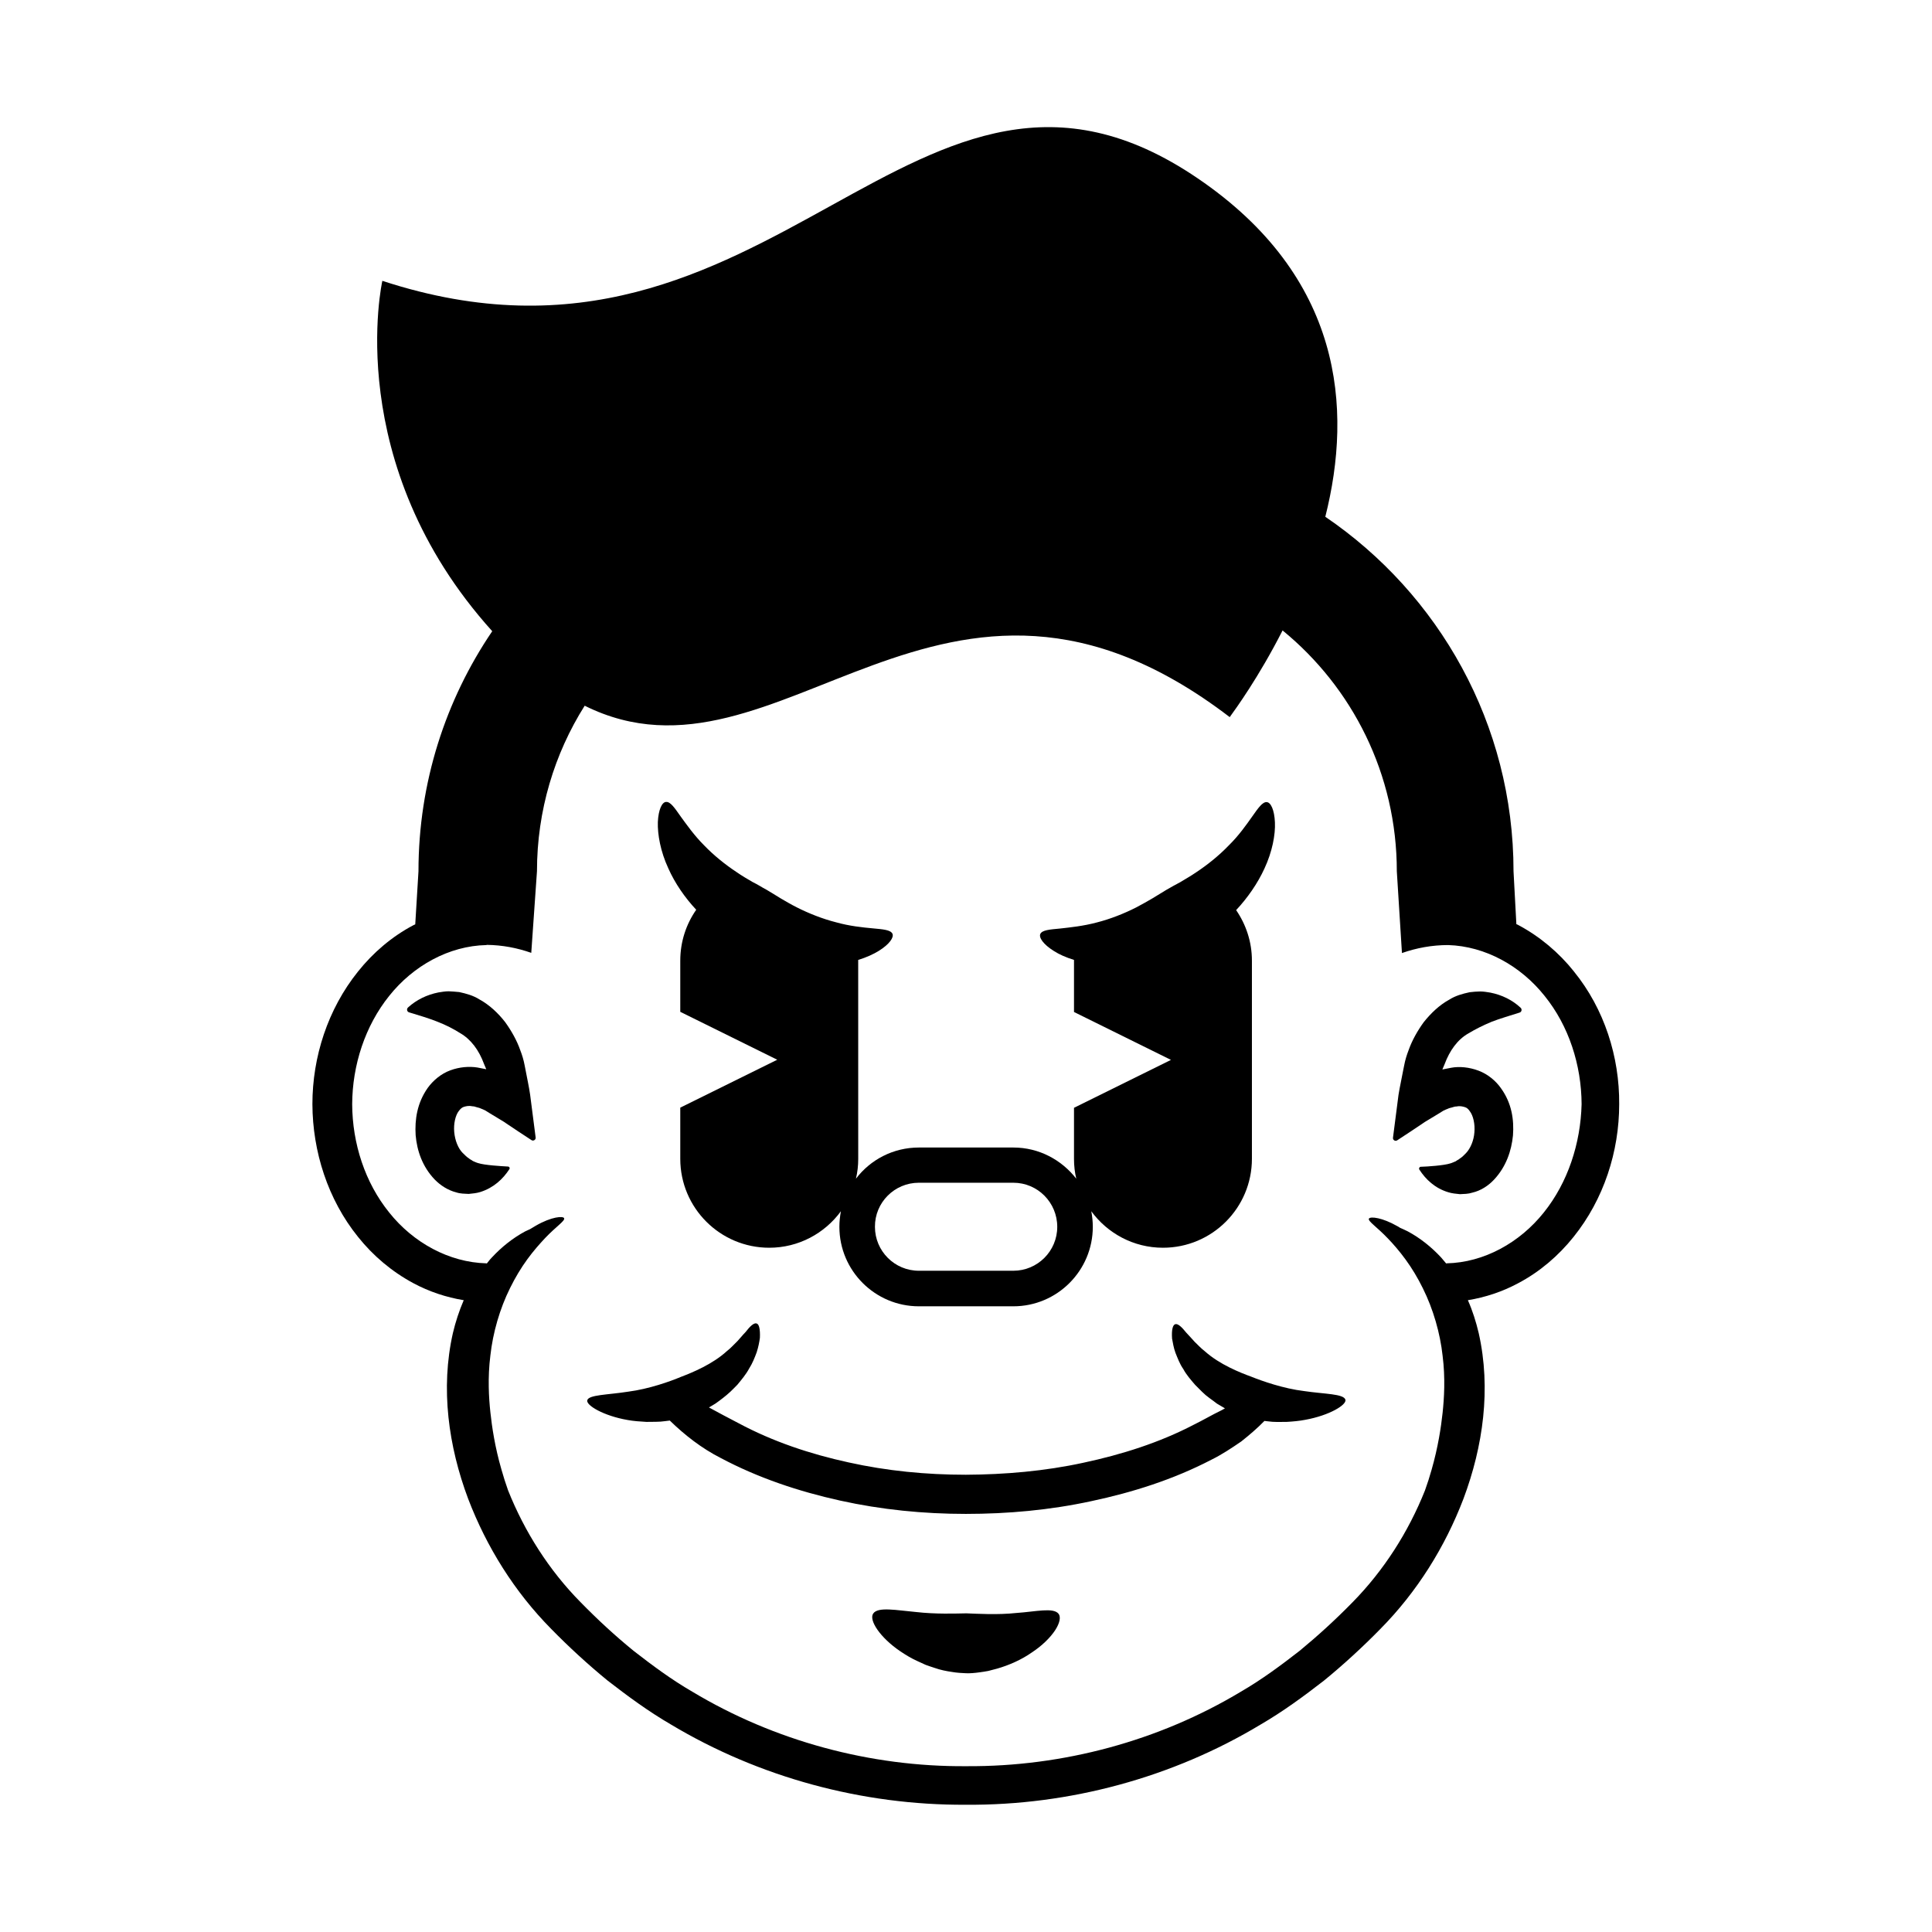
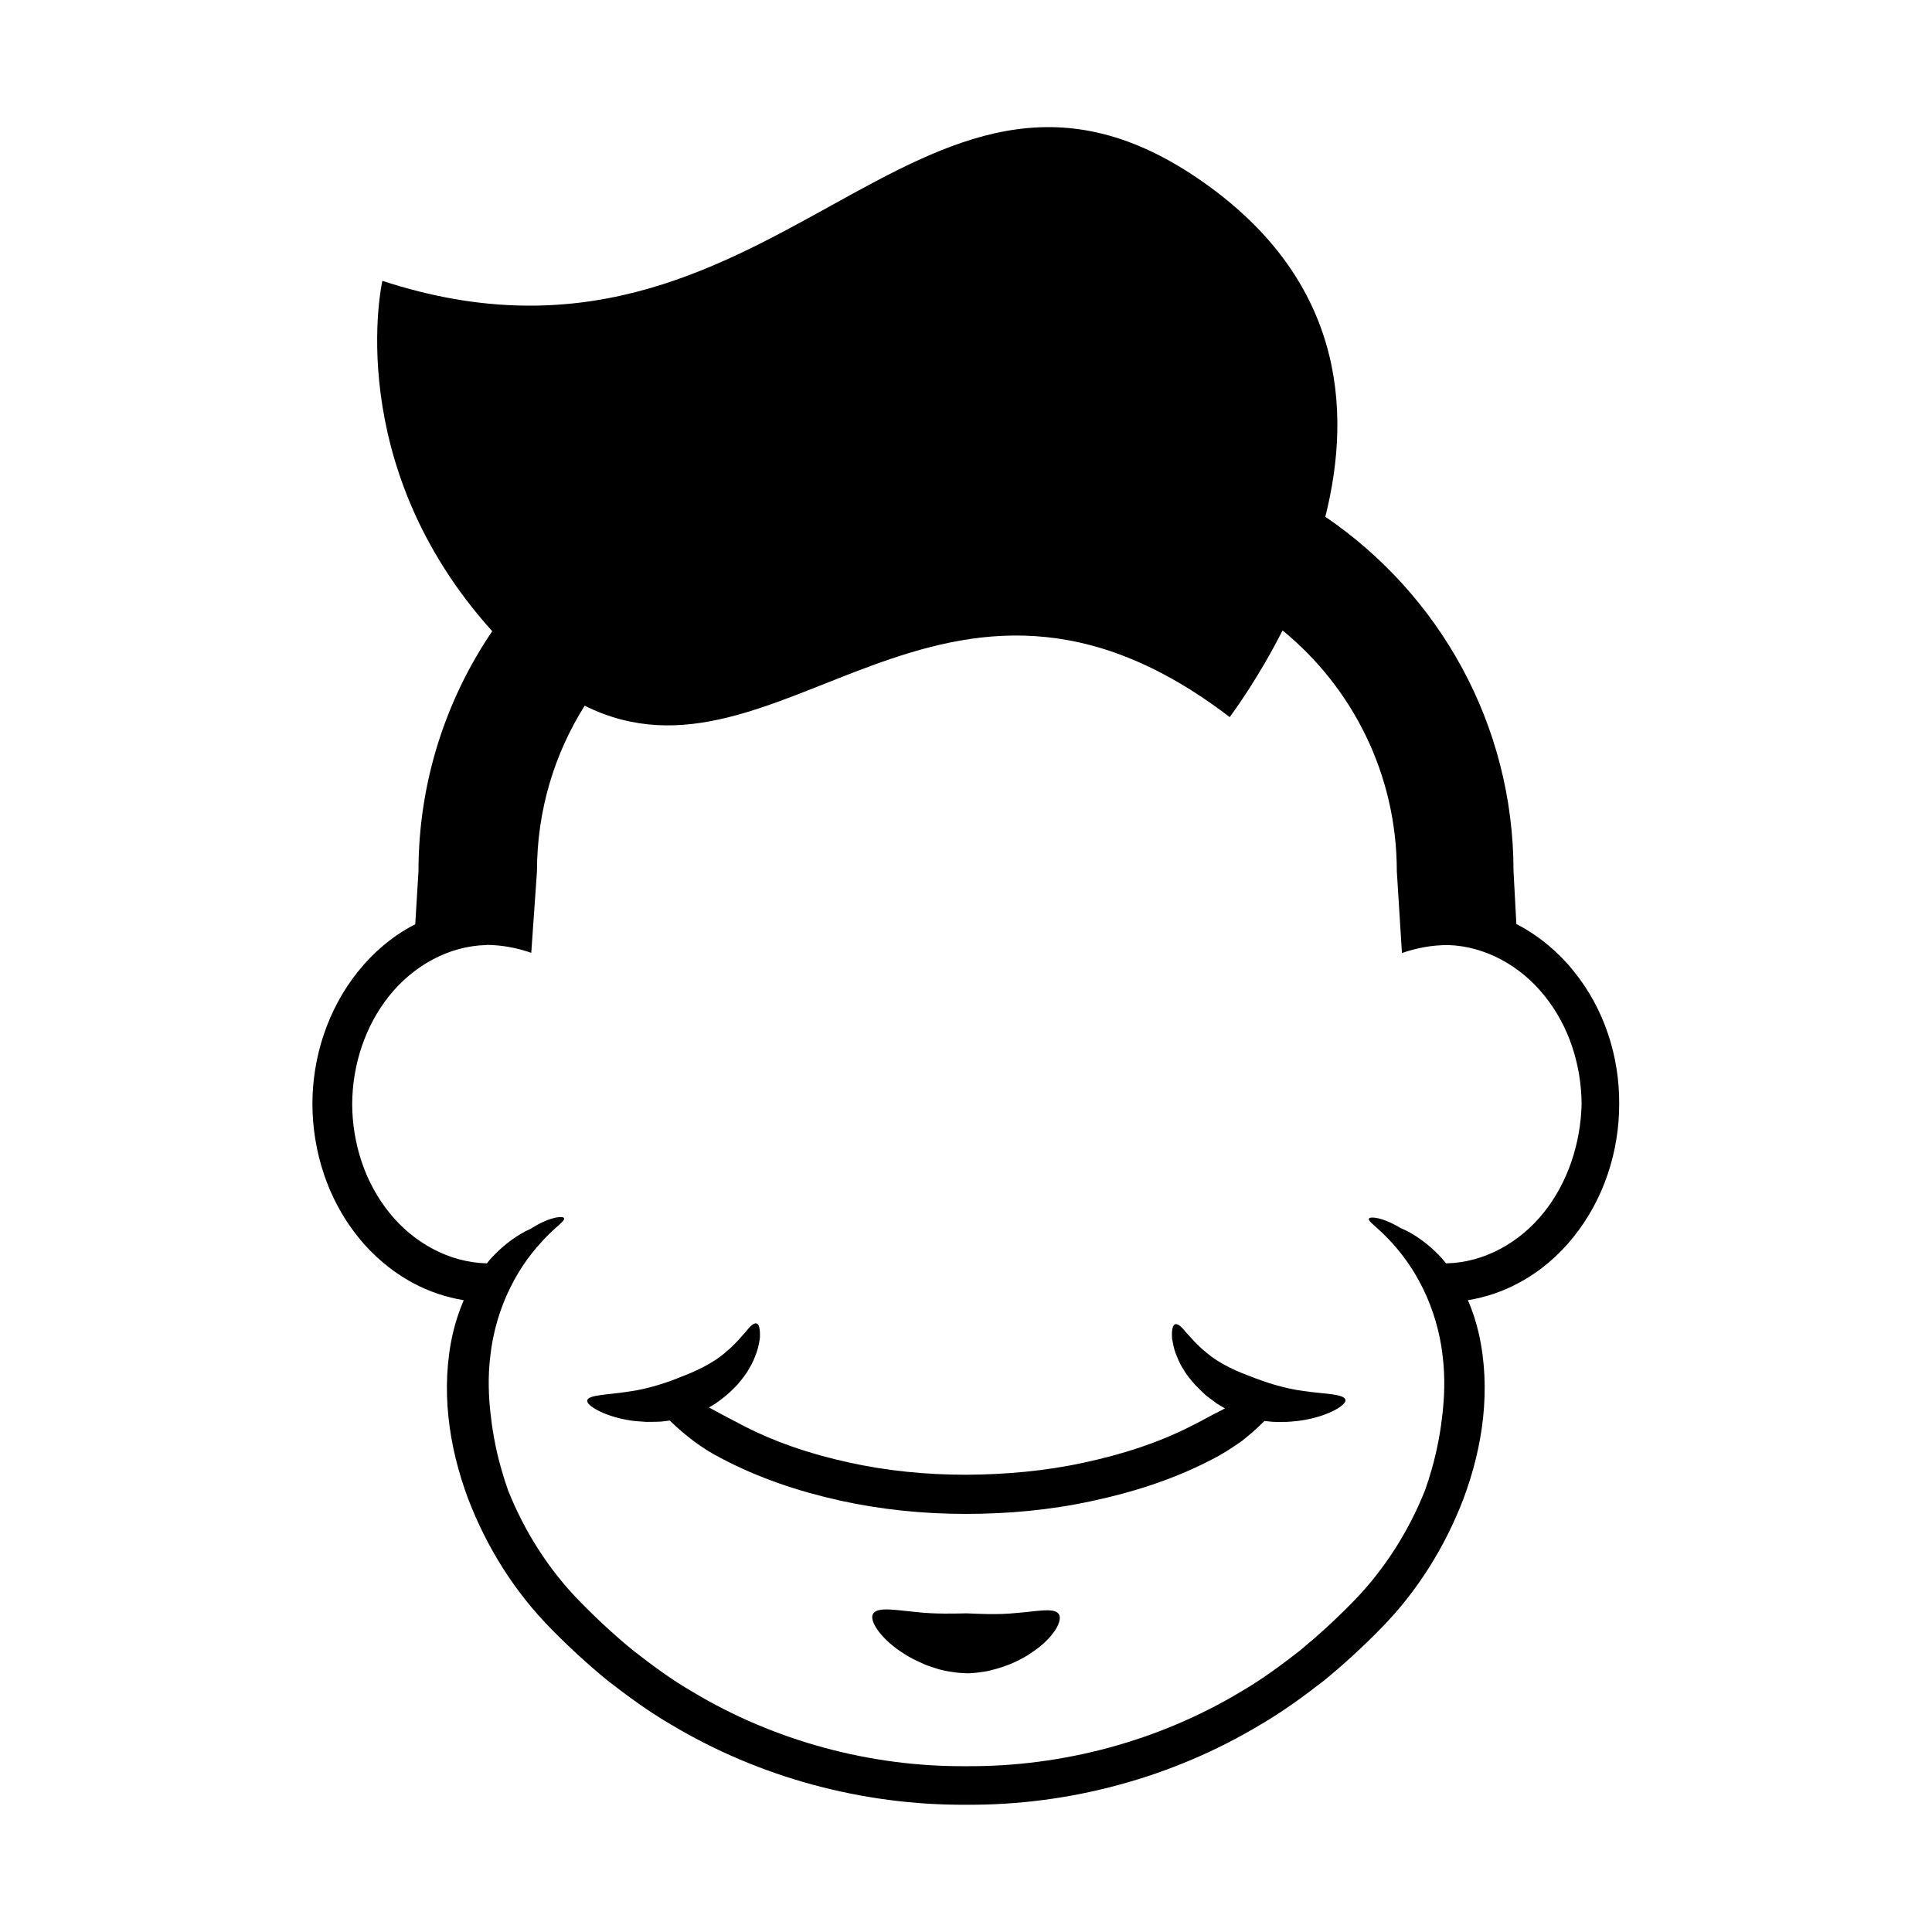
<svg xmlns="http://www.w3.org/2000/svg" fill="#000000" width="800px" height="800px" version="1.1" viewBox="144 144 512 512">
  <g>
-     <path d="m328.51 385.09c-2.672 3.828-4.231 8.465-4.231 13.504v13.551l25.695 12.695-25.695 12.695v13.551c0 13.047 10.578 23.578 23.578 23.578 7.809 0 14.711-3.828 18.992-9.672-0.25 1.359-0.402 2.719-0.402 4.133 0 11.637 9.473 21.059 21.059 21.059h25.039c11.637 0 21.059-9.473 21.059-21.059 0-1.41-0.152-2.82-0.402-4.133 4.281 5.844 11.184 9.672 18.992 9.672 13.047 0 23.578-10.578 23.578-23.578v-52.496c0-4.988-1.562-9.574-4.18-13.402 2.973-3.176 5.691-7.055 7.508-11.035 2.066-4.434 2.922-8.969 2.769-12.242-0.152-3.324-1.109-5.289-2.168-5.34-1.109-0.102-2.266 1.562-3.828 3.777s-3.578 5.09-6.246 7.707c-2.57 2.672-5.644 5.141-8.613 7.106-1.461 1.008-2.922 1.812-4.231 2.621-0.656 0.352-1.309 0.707-1.863 1.008-0.707 0.402-1.309 0.754-1.863 1.059-1.008 0.605-2.266 1.359-3.629 2.215-1.309 0.754-2.769 1.613-4.332 2.418-3.176 1.613-6.852 3.074-10.43 3.981-3.578 0.957-7.055 1.309-9.773 1.613-2.719 0.25-4.684 0.402-5.188 1.41-0.453 0.957 0.754 2.769 3.578 4.535 1.41 0.906 3.223 1.715 5.34 2.367v0.25 13.551l25.695 12.695-25.695 12.695v13.551c0 1.812 0.203 3.578 0.605 5.238-3.879-4.988-9.875-8.262-16.676-8.262h-25.039c-6.801 0-12.848 3.223-16.676 8.262 0.402-1.715 0.605-3.426 0.605-5.238l-0.008-52.539v-0.203c2.168-0.656 4.031-1.512 5.492-2.418 2.82-1.762 4.031-3.578 3.578-4.535-0.504-1.008-2.469-1.16-5.188-1.41s-6.195-0.605-9.773-1.613c-3.578-0.906-7.254-2.367-10.43-3.981-1.613-0.805-3.023-1.664-4.332-2.418-1.359-0.855-2.621-1.613-3.629-2.215-0.555-0.301-1.211-0.656-1.863-1.059-0.555-0.352-1.211-0.656-1.863-1.008-1.309-0.754-2.769-1.613-4.231-2.621-2.973-1.965-6.047-4.434-8.613-7.106-2.621-2.621-4.637-5.492-6.246-7.707-1.562-2.215-2.672-3.879-3.828-3.777-1.059 0.051-2.016 2.016-2.168 5.34-0.102 3.273 0.707 7.809 2.769 12.242 1.758 3.984 4.426 7.812 7.398 10.988zm58.996 72.348h25.039c6.449 0 11.637 5.238 11.637 11.688 0 6.449-5.238 11.637-11.637 11.637h-25.039c-6.449 0-11.637-5.238-11.637-11.637-0.051-6.449 5.188-11.688 11.637-11.688z" />
    <path d="m561.12 401.46c-3.981-4.988-8.969-9.219-14.711-12.293-0.203-0.102-0.352-0.203-0.555-0.25l-0.754-14.008c0-39.047-19.801-73.504-49.879-93.961 7.254-28.766 4.586-63.582-33.805-89.68-75.168-51.188-111.8 61.312-216.09 27.156 0 0-10.984 48.367 29.121 92.852-12.344 18.188-19.547 40.105-19.547 63.633l-0.855 14.055c-0.152 0.051-0.301 0.152-0.453 0.203-5.742 3.023-10.73 7.305-14.711 12.293-8.012 9.977-12.09 22.621-12.09 35.164 0.051 12.543 4.082 25.242 12.09 35.164 3.981 4.988 8.969 9.219 14.711 12.293 4.133 2.215 8.664 3.727 13.301 4.484-1.211 2.82-2.168 5.742-2.871 8.715-3.324 14.711-1.16 30.027 4.031 43.883 4.887 12.797 12.293 24.688 22.066 34.562 4.586 4.684 9.672 9.371 14.914 13.652 5.391 4.18 10.883 8.211 16.777 11.637 23.375 14.008 50.734 21.41 78.09 21.262h0.098c27.355 0.203 54.766-7.203 78.09-21.262 5.894-3.426 11.387-7.457 16.777-11.637 5.238-4.281 10.328-8.969 14.914-13.652 9.773-9.875 17.18-21.766 22.066-34.562 5.188-13.855 7.356-29.121 4.031-43.883-0.707-2.973-1.613-5.894-2.871-8.715 4.637-0.754 9.168-2.266 13.301-4.484 5.742-3.023 10.73-7.305 14.711-12.293 8.012-9.977 12.09-22.621 12.09-35.164 0.098-12.543-3.93-25.242-11.992-35.164zm-8.012 63.883c-6.348 7.961-15.82 13.25-25.746 13.453-0.051 0-0.051 0.051-0.102 0.051-0.453-0.555-0.906-1.059-1.359-1.613-2.57-2.769-5.543-5.141-8.816-6.902-0.707-0.352-1.359-0.656-2.066-0.957-0.25-0.152-0.504-0.352-0.754-0.453-3.981-2.266-7.004-2.57-7.457-2.016h-0.051 0.051c0 0.051-0.051 0.051-0.051 0.051-0.25 0.707 2.117 2.168 5.039 5.238 1.461 1.512 3.125 3.426 4.734 5.644 1.613 2.215 3.176 4.785 4.535 7.559 2.769 5.543 4.586 11.941 5.238 17.887 0.754 5.945 0.402 11.336 0 15.113-0.402 3.777-1.211 9.168-2.922 15.113-0.504 1.812-1.109 3.68-1.762 5.492-4.383 10.984-10.883 21.16-19.145 29.574-4.586 4.684-9.168 8.867-14.055 12.898-4.988 3.879-10.078 7.656-15.566 10.832-21.715 13.047-47.156 19.902-72.648 19.75h-0.102c-25.441 0.203-50.934-6.699-72.648-19.75-5.492-3.176-10.578-6.953-15.566-10.832-4.938-4.031-9.473-8.211-14.055-12.898-8.312-8.414-14.812-18.641-19.195-29.625-0.656-1.863-1.258-3.727-1.762-5.543-1.715-5.894-2.519-11.336-2.922-15.113s-0.754-9.168 0-15.113c0.656-5.945 2.469-12.344 5.238-17.887 1.359-2.769 2.922-5.34 4.535-7.559 1.613-2.215 3.273-4.082 4.734-5.644 2.922-3.074 5.289-4.535 5.039-5.238-0.203-0.656-3.324-0.453-7.508 1.965-0.504 0.301-1.008 0.605-1.512 0.906-0.453 0.203-0.855 0.402-1.309 0.605-3.273 1.762-6.246 4.133-8.816 6.902-0.504 0.504-0.906 1.059-1.359 1.613-0.051 0-0.051-0.051-0.102-0.051-9.926-0.25-19.398-5.492-25.746-13.453-6.449-7.961-9.773-18.34-9.824-28.719 0.051-10.379 3.426-20.758 9.824-28.719 6.348-7.961 15.82-13.25 25.746-13.453 0.051 0 0.051-0.051 0.102-0.051 4.133 0.051 8.062 0.805 11.789 2.117l1.512-21.613c0-16.121 4.637-31.188 12.645-43.883 51.742 25.746 94.715-55.316 170.94 3.023 1.461-2.016 7.707-10.578 14.008-22.973 18.488 15.113 30.277 38.09 30.277 63.832l1.359 21.664c3.879-1.359 7.961-2.117 12.242-2.117 9.875 0.301 19.246 5.543 25.543 13.453 6.449 7.961 9.773 18.34 9.824 28.719-0.258 10.379-3.633 20.758-10.031 28.719z" />
-     <path d="m283.27 427.51-0.25-1.258c-0.25-1.359-0.656-2.672-1.16-3.981-0.906-2.57-2.316-5.09-4.031-7.457-1.812-2.316-4.082-4.484-6.75-5.945-1.664-1.059-3.527-1.562-5.391-1.965-0.957-0.102-1.863-0.152-2.769-0.203-0.906 0-1.812 0.152-2.719 0.301-3.074 0.605-5.844 1.965-8.062 3.981-0.453 0.402-0.301 1.16 0.301 1.309 1.914 0.555 5.644 1.715 7.356 2.418 2.469 0.957 4.383 1.965 6.144 3.074 2.82 1.613 4.988 4.484 6.348 8.211l0.555 1.309v0.051l-2.316-0.453c-2.168-0.352-4.785-0.152-7.203 0.754-2.469 0.906-4.586 2.719-5.996 4.684-2.82 4.031-3.426 8.414-3.176 12.496 0.352 4.082 1.762 8.312 5.039 11.738 1.512 1.562 3.527 2.871 5.742 3.426 1.059 0.352 2.215 0.352 3.273 0.402 1.059-0.102 2.117-0.203 3.074-0.504 3.527-1.109 5.996-3.426 7.707-6.047 0.203-0.301 0-0.707-0.402-0.707-1.812-0.102-6.144-0.352-7.859-0.906-0.555-0.152-1.008-0.402-1.41-0.555-0.352-0.301-0.754-0.402-1.059-0.707-0.656-0.402-1.109-0.957-1.664-1.461-1.16-1.16-2.016-3.273-2.215-5.492-0.203-2.168 0.301-4.434 1.211-5.594 0.453-0.605 0.855-0.957 1.359-1.109 0.555-0.152 1.211-0.352 2.168-0.152 0.25 0.051 0.453 0 0.707 0.102l0.504 0.152c0.352 0.102 0.707 0.152 1.109 0.352 0.402 0.152 0.754 0.301 1.16 0.504l1.211 0.754 2.418 1.461c0.805 0.453 1.664 1.008 2.519 1.613l2.57 1.715 3.527 2.316c0.504 0.352 1.211-0.102 1.109-0.707l-1.461-11.336c-0.312-2.199-0.816-4.367-1.219-6.582z" />
-     <path d="m538.95 407.05c-0.906-0.152-1.812-0.301-2.719-0.301s-1.863 0.102-2.769 0.203c-1.863 0.402-3.727 0.906-5.391 1.965-2.672 1.461-4.887 3.629-6.75 5.945-1.715 2.367-3.125 4.887-4.031 7.457-0.504 1.309-0.906 2.621-1.16 3.981l-0.254 1.258c-0.402 2.215-0.906 4.383-1.258 6.602l-1.461 11.336c-0.102 0.605 0.605 1.059 1.109 0.707l3.527-2.316 2.57-1.715c0.855-0.605 1.715-1.16 2.519-1.613l2.418-1.461 1.211-0.754c0.402-0.203 0.754-0.352 1.16-0.504 0.402-0.203 0.754-0.25 1.109-0.352l0.504-0.152c0.25-0.102 0.504-0.102 0.707-0.102 0.957-0.203 1.613 0 2.168 0.152 0.555 0.152 0.957 0.504 1.359 1.109 0.906 1.16 1.41 3.426 1.211 5.594-0.152 2.168-1.059 4.281-2.215 5.492-0.555 0.555-1.008 1.059-1.664 1.461-0.301 0.301-0.707 0.402-1.059 0.707-0.453 0.152-0.855 0.402-1.41 0.555-1.664 0.555-6.047 0.855-7.859 0.906-0.352 0-0.555 0.402-0.402 0.707 1.715 2.672 4.18 4.988 7.707 6.047 0.957 0.301 2.016 0.402 3.074 0.504 1.059-0.051 2.215-0.051 3.273-0.402 2.215-0.504 4.231-1.812 5.742-3.426 3.223-3.426 4.637-7.656 5.039-11.738 0.301-4.133-0.301-8.516-3.176-12.496-1.359-1.965-3.527-3.777-5.996-4.684-2.418-0.906-5.039-1.16-7.203-0.754l-2.316 0.453v-0.051l0.555-1.309c1.359-3.68 3.477-6.602 6.348-8.211 1.762-1.059 3.727-2.066 6.144-3.074 1.762-0.707 5.441-1.812 7.356-2.418 0.605-0.152 0.754-0.906 0.301-1.309-2.176-2.035-4.945-3.394-8.02-4z" />
    <path d="m413.4 571.45c-5.09 0.555-10.48 0.203-13.301 0.102-2.82 0.051-8.16 0.25-13.352-0.352-5.141-0.453-10.078-1.461-11.336 0.402-1.211 1.715 1.762 6.348 7.203 10.027 1.359 0.906 2.82 1.812 4.383 2.519 0.805 0.352 1.562 0.707 2.316 1.059 0.805 0.301 1.613 0.555 2.367 0.805 1.562 0.555 3.125 0.855 4.535 1.059 1.41 0.25 2.672 0.301 3.727 0.352 1.059 0.051 2.316-0.051 3.727-0.25 0.707-0.102 1.461-0.203 2.215-0.352 0.754-0.203 1.512-0.402 2.316-0.605 3.176-0.906 6.5-2.367 9.219-4.281 2.769-1.812 4.938-3.981 6.195-5.894 1.258-1.914 1.562-3.578 0.906-4.383-1.395-1.719-5.981-0.559-11.121-0.207z" />
    <path d="m489.62 512.65c-5.492-0.656-11.184-2.672-14.055-3.828-2.922-1.059-8.363-3.223-12.242-6.699-1.059-0.805-1.863-1.715-2.719-2.519-0.805-0.855-1.512-1.715-2.215-2.418-1.16-1.461-2.215-2.469-2.922-2.266-0.707 0.203-1.008 1.562-0.855 3.828 0.203 1.059 0.402 2.418 0.906 3.777 0.555 1.359 1.109 2.922 2.066 4.281 0.805 1.512 1.965 2.82 3.125 4.18 0.605 0.656 1.258 1.211 1.863 1.863 0.605 0.605 1.258 1.16 1.965 1.664 0.656 0.504 1.359 0.957 1.965 1.461 0.656 0.402 1.309 0.754 1.965 1.16 0.051 0.051 0.102 0.051 0.152 0.102-0.301 0.152-0.605 0.352-0.906 0.504-2.519 1.211-4.887 2.621-7.356 3.828-9.07 4.734-19.094 7.91-29.27 10.078-10.176 2.215-20.707 3.125-31.137 3.176-10.48 0-20.906-1.008-31.086-3.273-10.176-2.215-20.102-5.543-29.121-10.379-2.672-1.359-5.238-2.769-7.859-4.18 0.555-0.352 1.16-0.656 1.762-1.059 0.656-0.453 1.309-0.957 1.965-1.461s1.309-1.059 1.965-1.664c0.605-0.605 1.258-1.211 1.863-1.863 1.109-1.359 2.266-2.719 3.074-4.231 0.906-1.41 1.512-2.973 2.016-4.332 0.453-1.41 0.707-2.719 0.855-3.828 0.102-2.266-0.203-3.68-0.906-3.828-0.707-0.203-1.762 0.805-2.922 2.316-0.707 0.707-1.359 1.562-2.168 2.418-0.855 0.805-1.664 1.762-2.719 2.57-3.828 3.527-9.27 5.742-12.191 6.852-2.871 1.211-8.516 3.223-14.008 3.93-5.441 0.855-10.43 0.805-10.832 2.266-0.402 1.309 4.281 4.133 10.68 5.238 1.613 0.301 3.273 0.402 4.988 0.504 1.664-0.051 3.375 0.051 4.988-0.203 0.402-0.051 0.805-0.102 1.211-0.152 3.981 3.879 8.465 7.356 13.402 9.875 10.027 5.34 20.809 8.918 31.738 11.336 10.934 2.418 22.117 3.527 33.301 3.527 11.133 0 22.32-1.008 33.25-3.375 10.934-2.316 21.766-5.742 31.84-10.984 2.769-1.359 5.34-3.074 7.91-4.836 2.168-1.715 4.231-3.477 6.144-5.441 0.301 0.051 0.605 0.051 0.906 0.102 1.613 0.25 3.324 0.152 4.988 0.152 1.715-0.102 3.375-0.25 4.938-0.555 6.398-1.16 11.035-3.981 10.629-5.34-0.504-1.566-5.492-1.465-10.934-2.273z" />
  </g>
</svg>